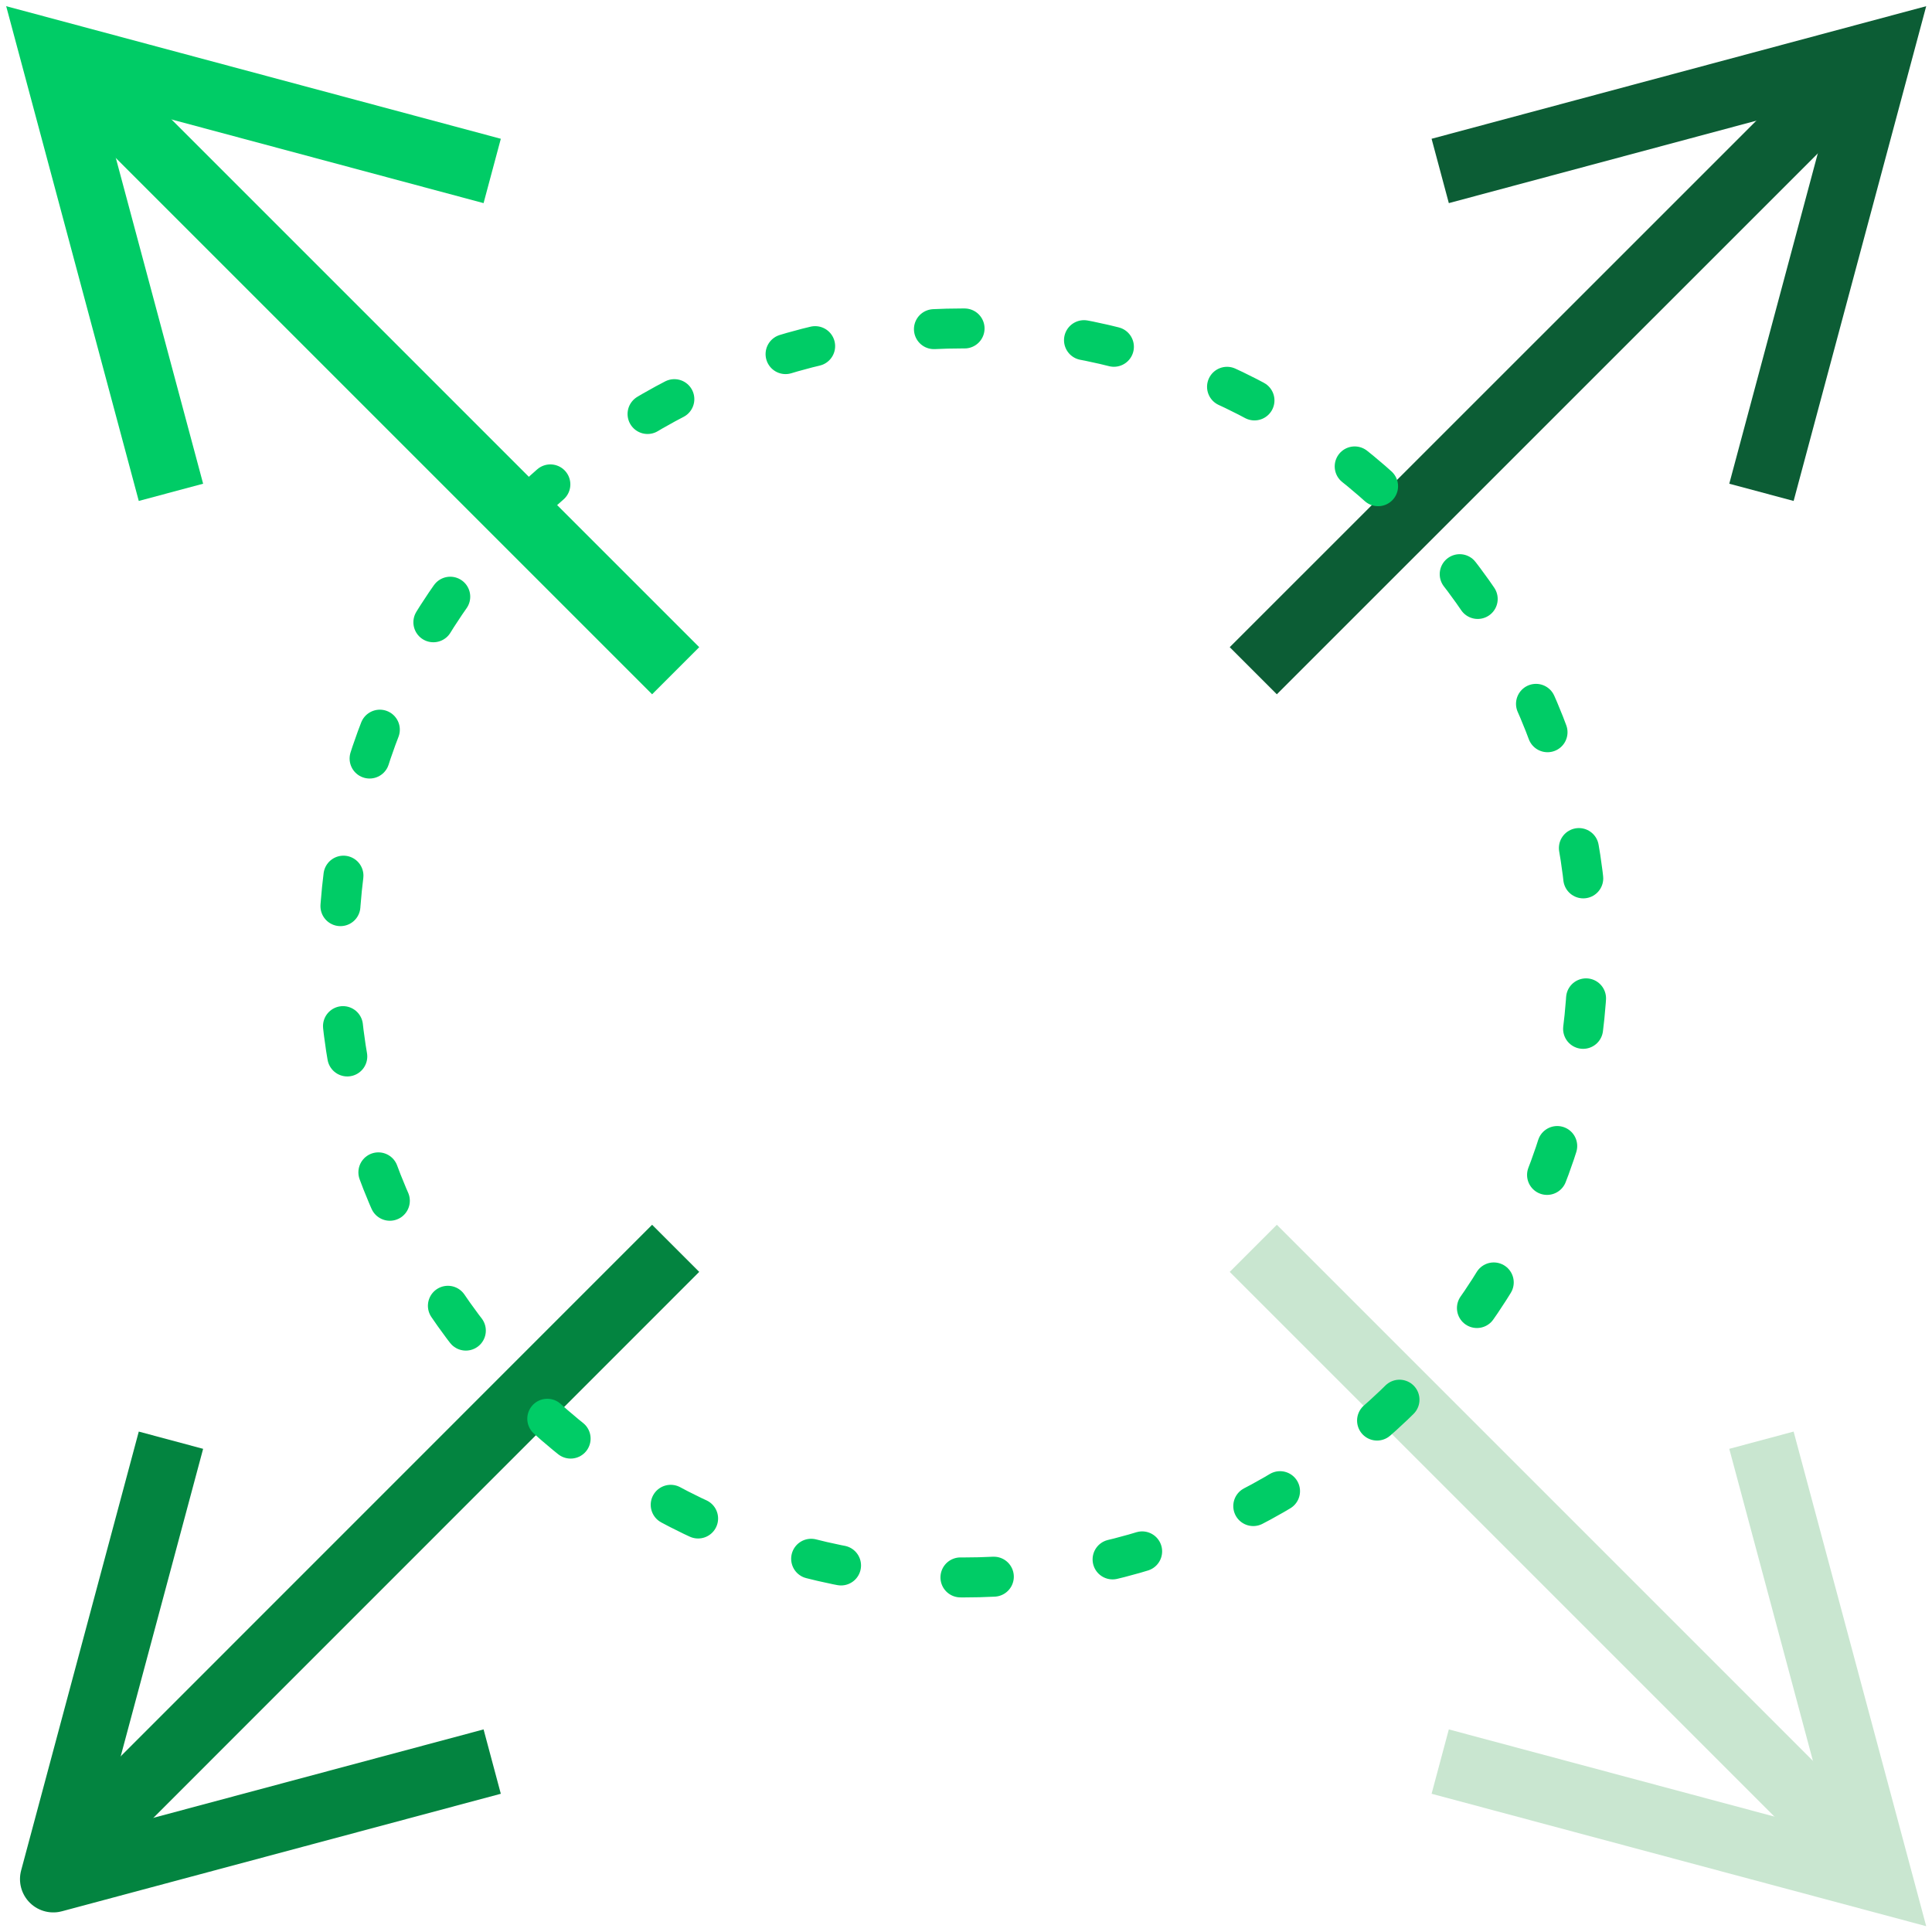
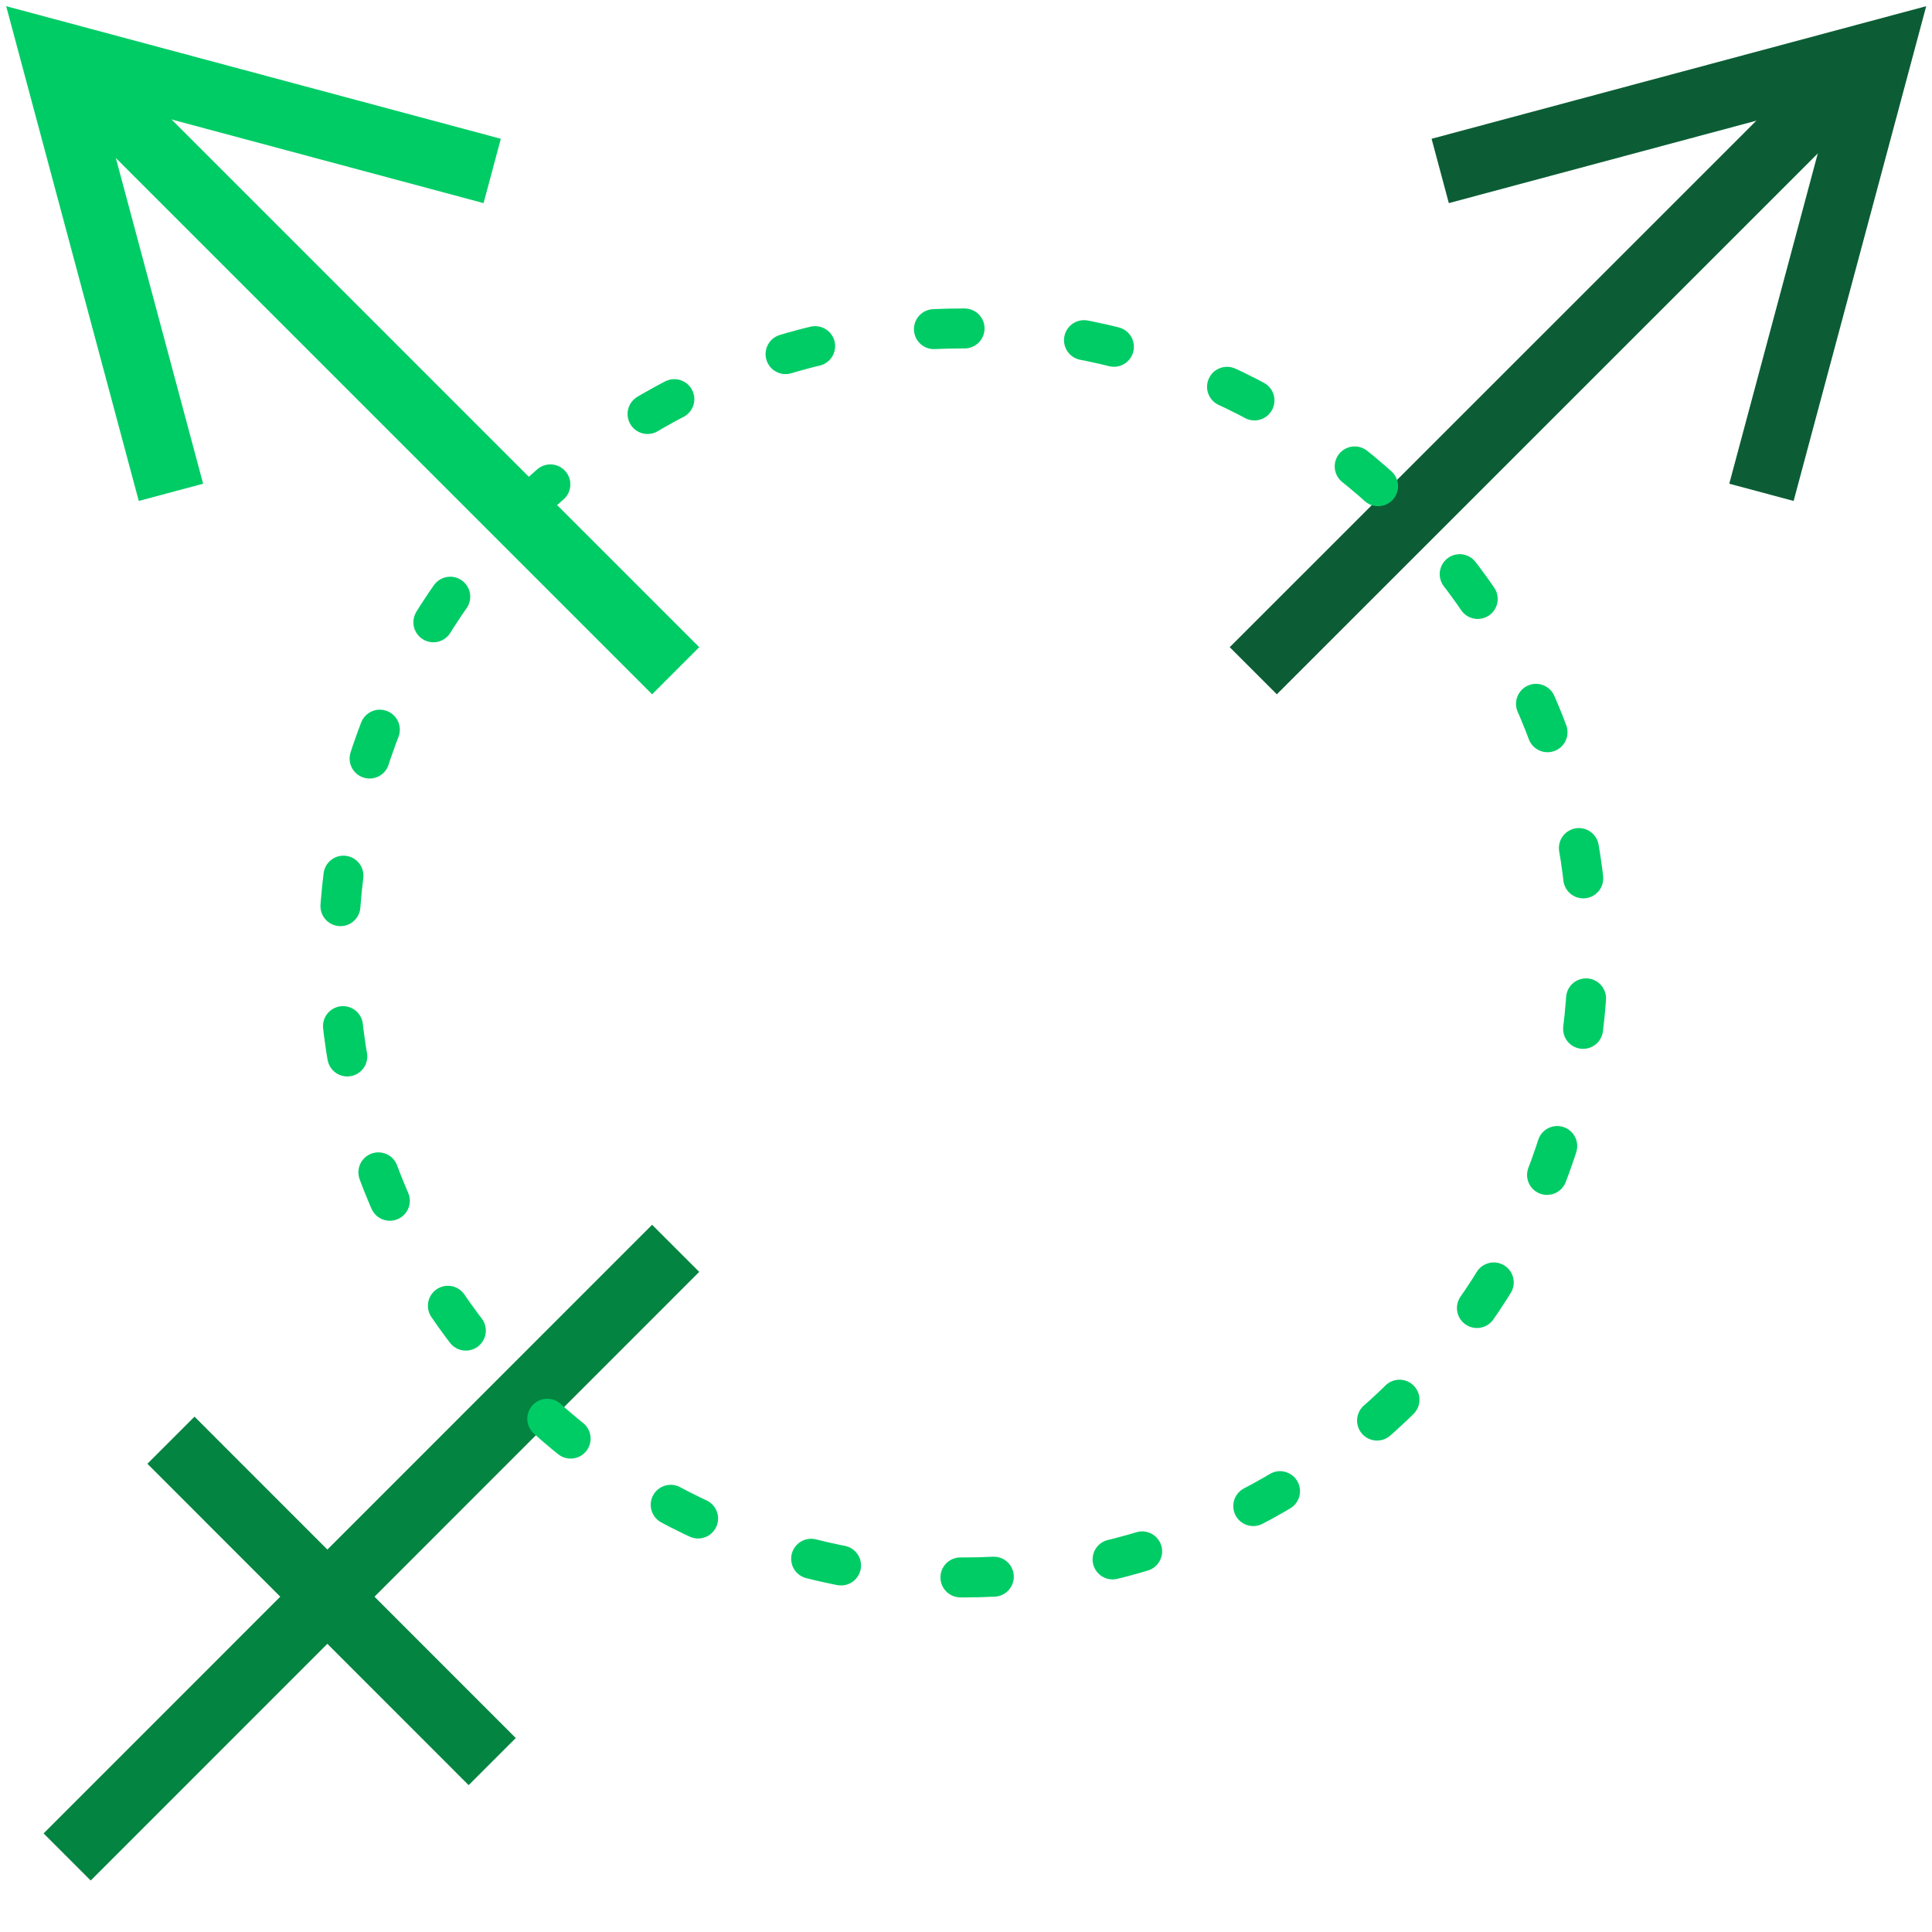
<svg xmlns="http://www.w3.org/2000/svg" width="145" height="145" viewBox="0 0 145 145" fill="none">
  <path d="M50.71 50.34L5.04 4.67" stroke="#00CC66" stroke-width="5" stroke-miterlimit="10" />
-   <path d="M139.741 139.369L94.061 93.689" stroke="#C9E6D0" stroke-width="5" stroke-miterlimit="10" />
  <path d="M94.061 50.34L139.741 4.67" stroke="#0C5D35" stroke-width="5" stroke-miterlimit="10" />
  <path d="M5.04 139.369L50.71 93.689" stroke="#038440" stroke-width="5" stroke-linejoin="round" />
-   <path d="M132.2 108.09L141.03 141.03L108.09 132.21" stroke="#C9E6D0" stroke-width="5" stroke-miterlimit="10" />
  <path d="M12.83 36.95L4 4L36.94 12.83" stroke="#00CC66" stroke-width="5" stroke-miterlimit="10" />
-   <path d="M36.94 132.21L4 141.03L12.83 108.09" stroke="#038440" stroke-width="5" stroke-linejoin="round" />
+   <path d="M36.94 132.21L12.83 108.09" stroke="#038440" stroke-width="5" stroke-linejoin="round" />
  <path d="M108.09 12.83L141.03 4L132.2 36.95" stroke="#0C5D35" stroke-width="5" stroke-miterlimit="10" />
  <path d="M72.29 118.39C98.175 118.39 119.16 97.406 119.16 71.52C119.16 45.635 98.175 24.65 72.29 24.65C46.404 24.65 25.42 45.635 25.42 71.52C25.42 97.406 46.404 118.39 72.29 118.39Z" stroke="#00CC66" stroke-width="3" stroke-linecap="round" stroke-linejoin="round" stroke-dasharray="2.3 9.02" />
</svg>